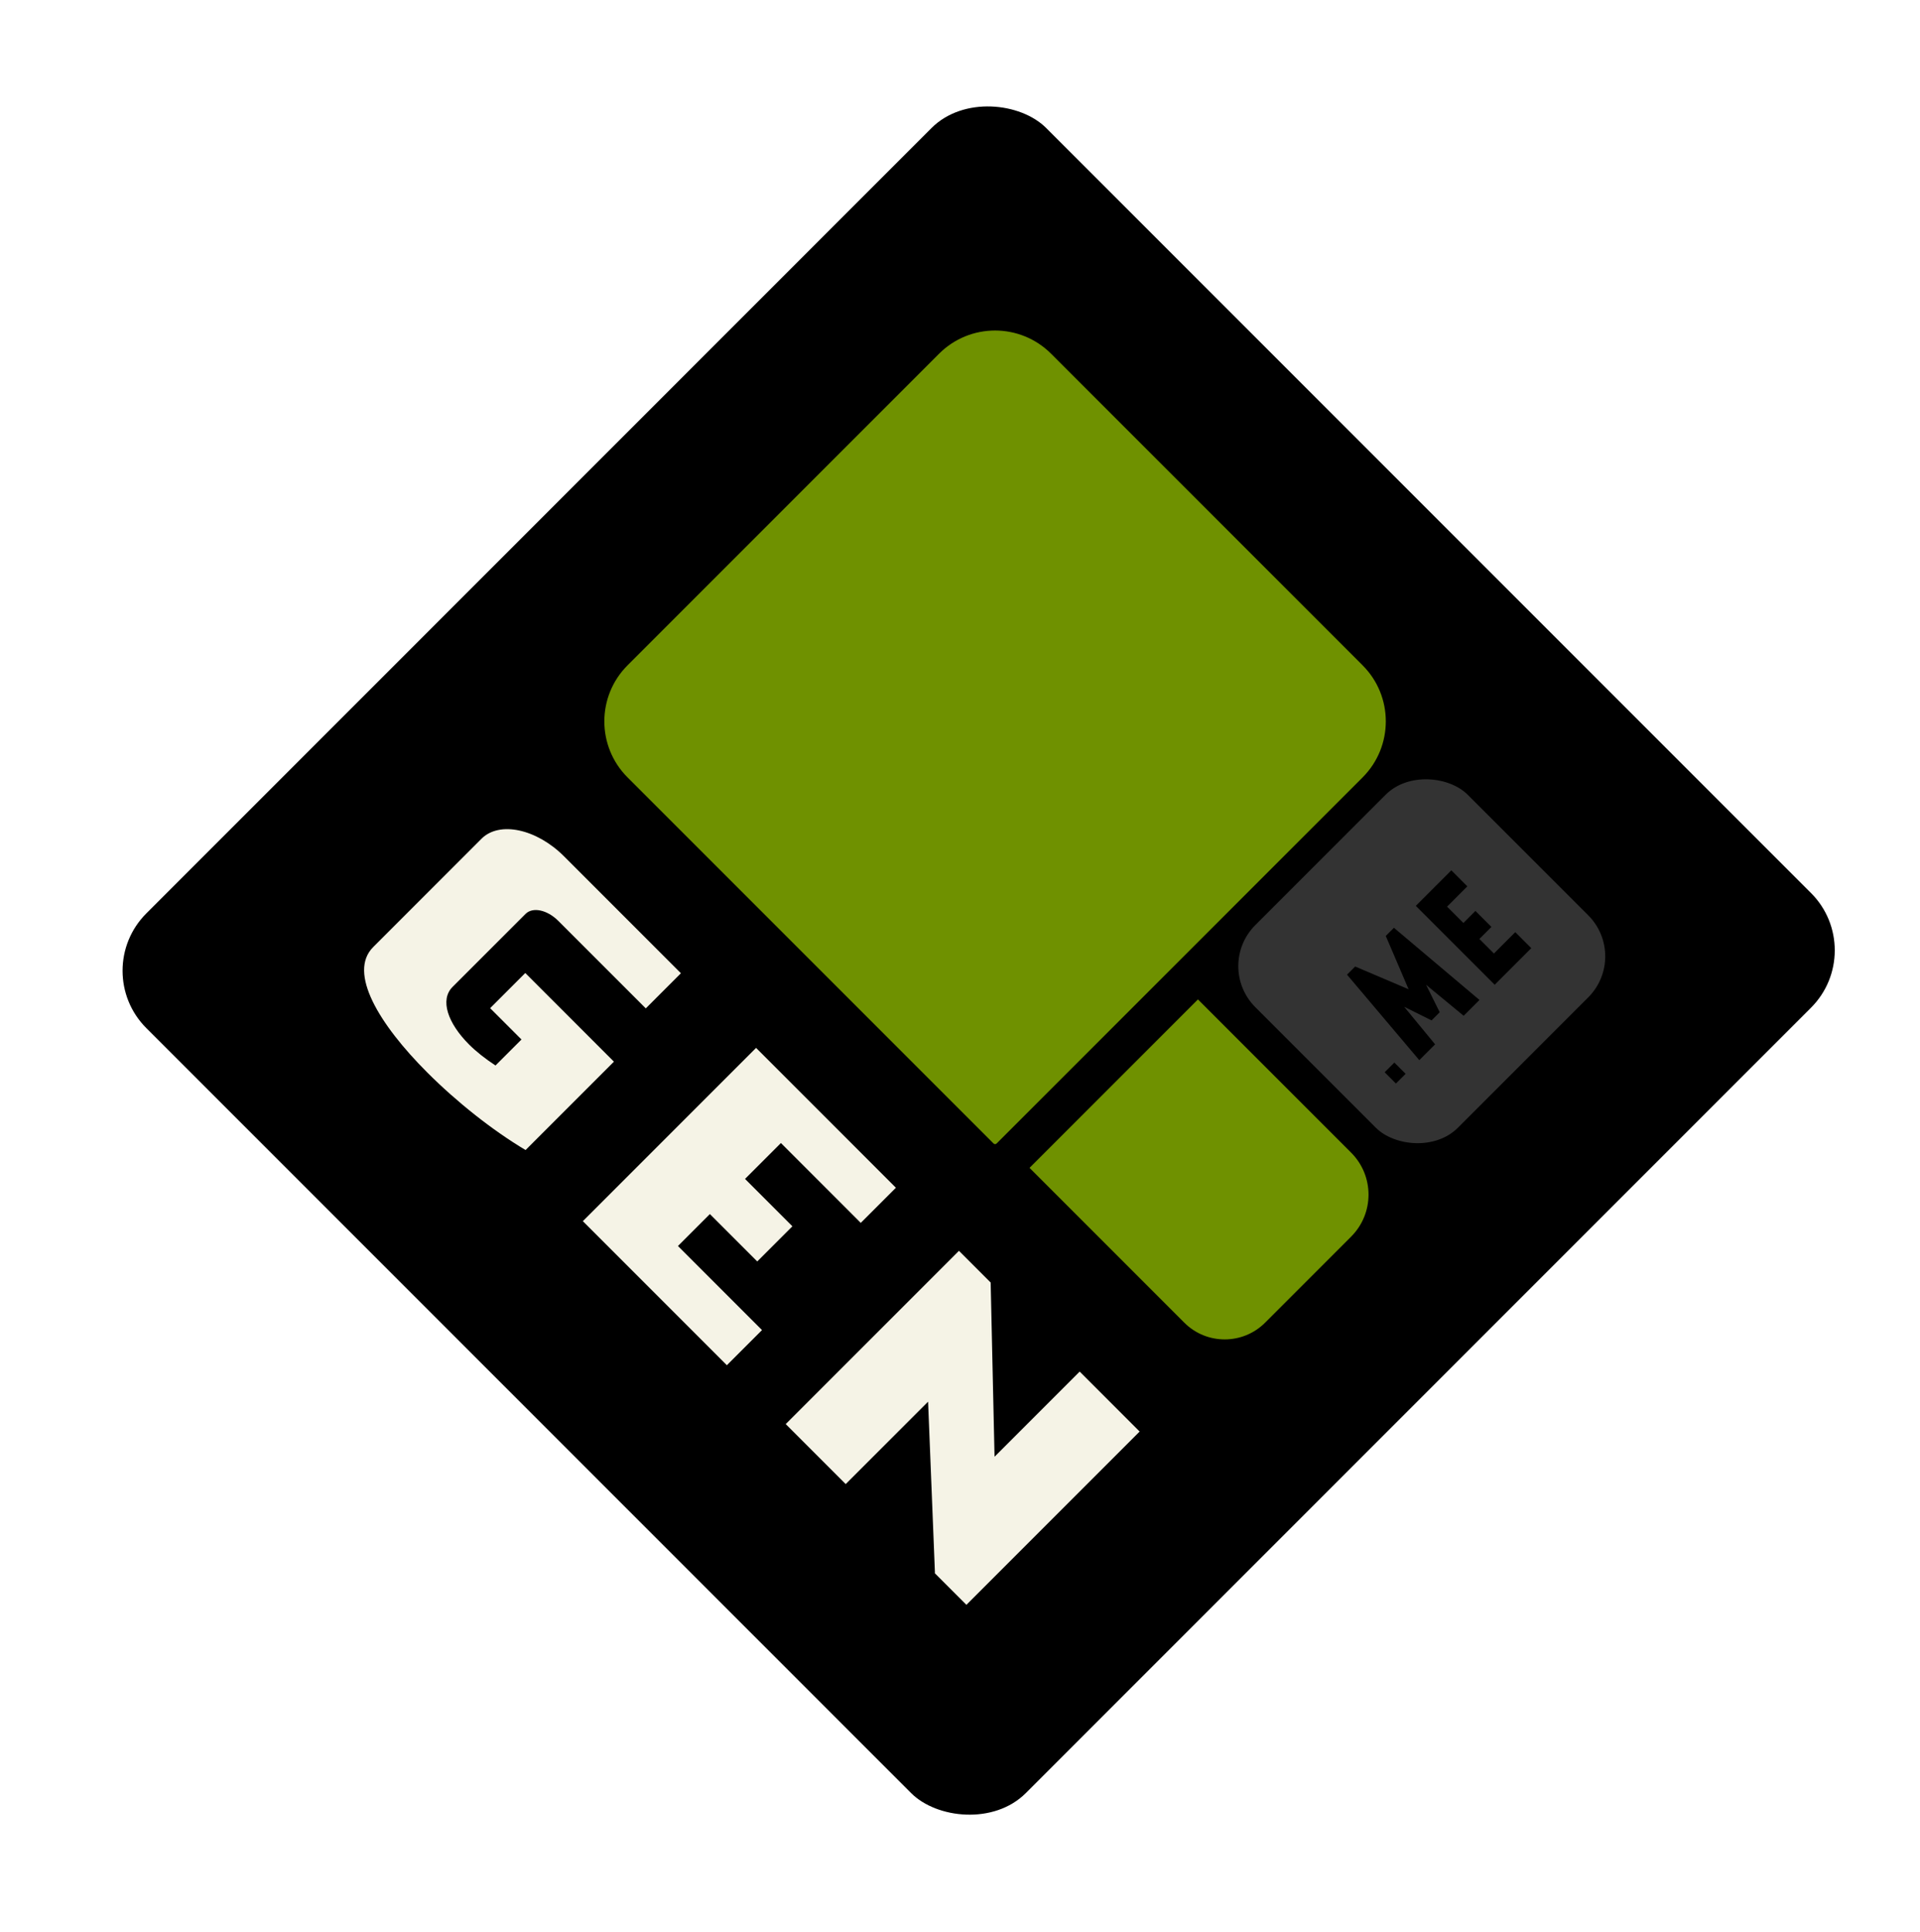
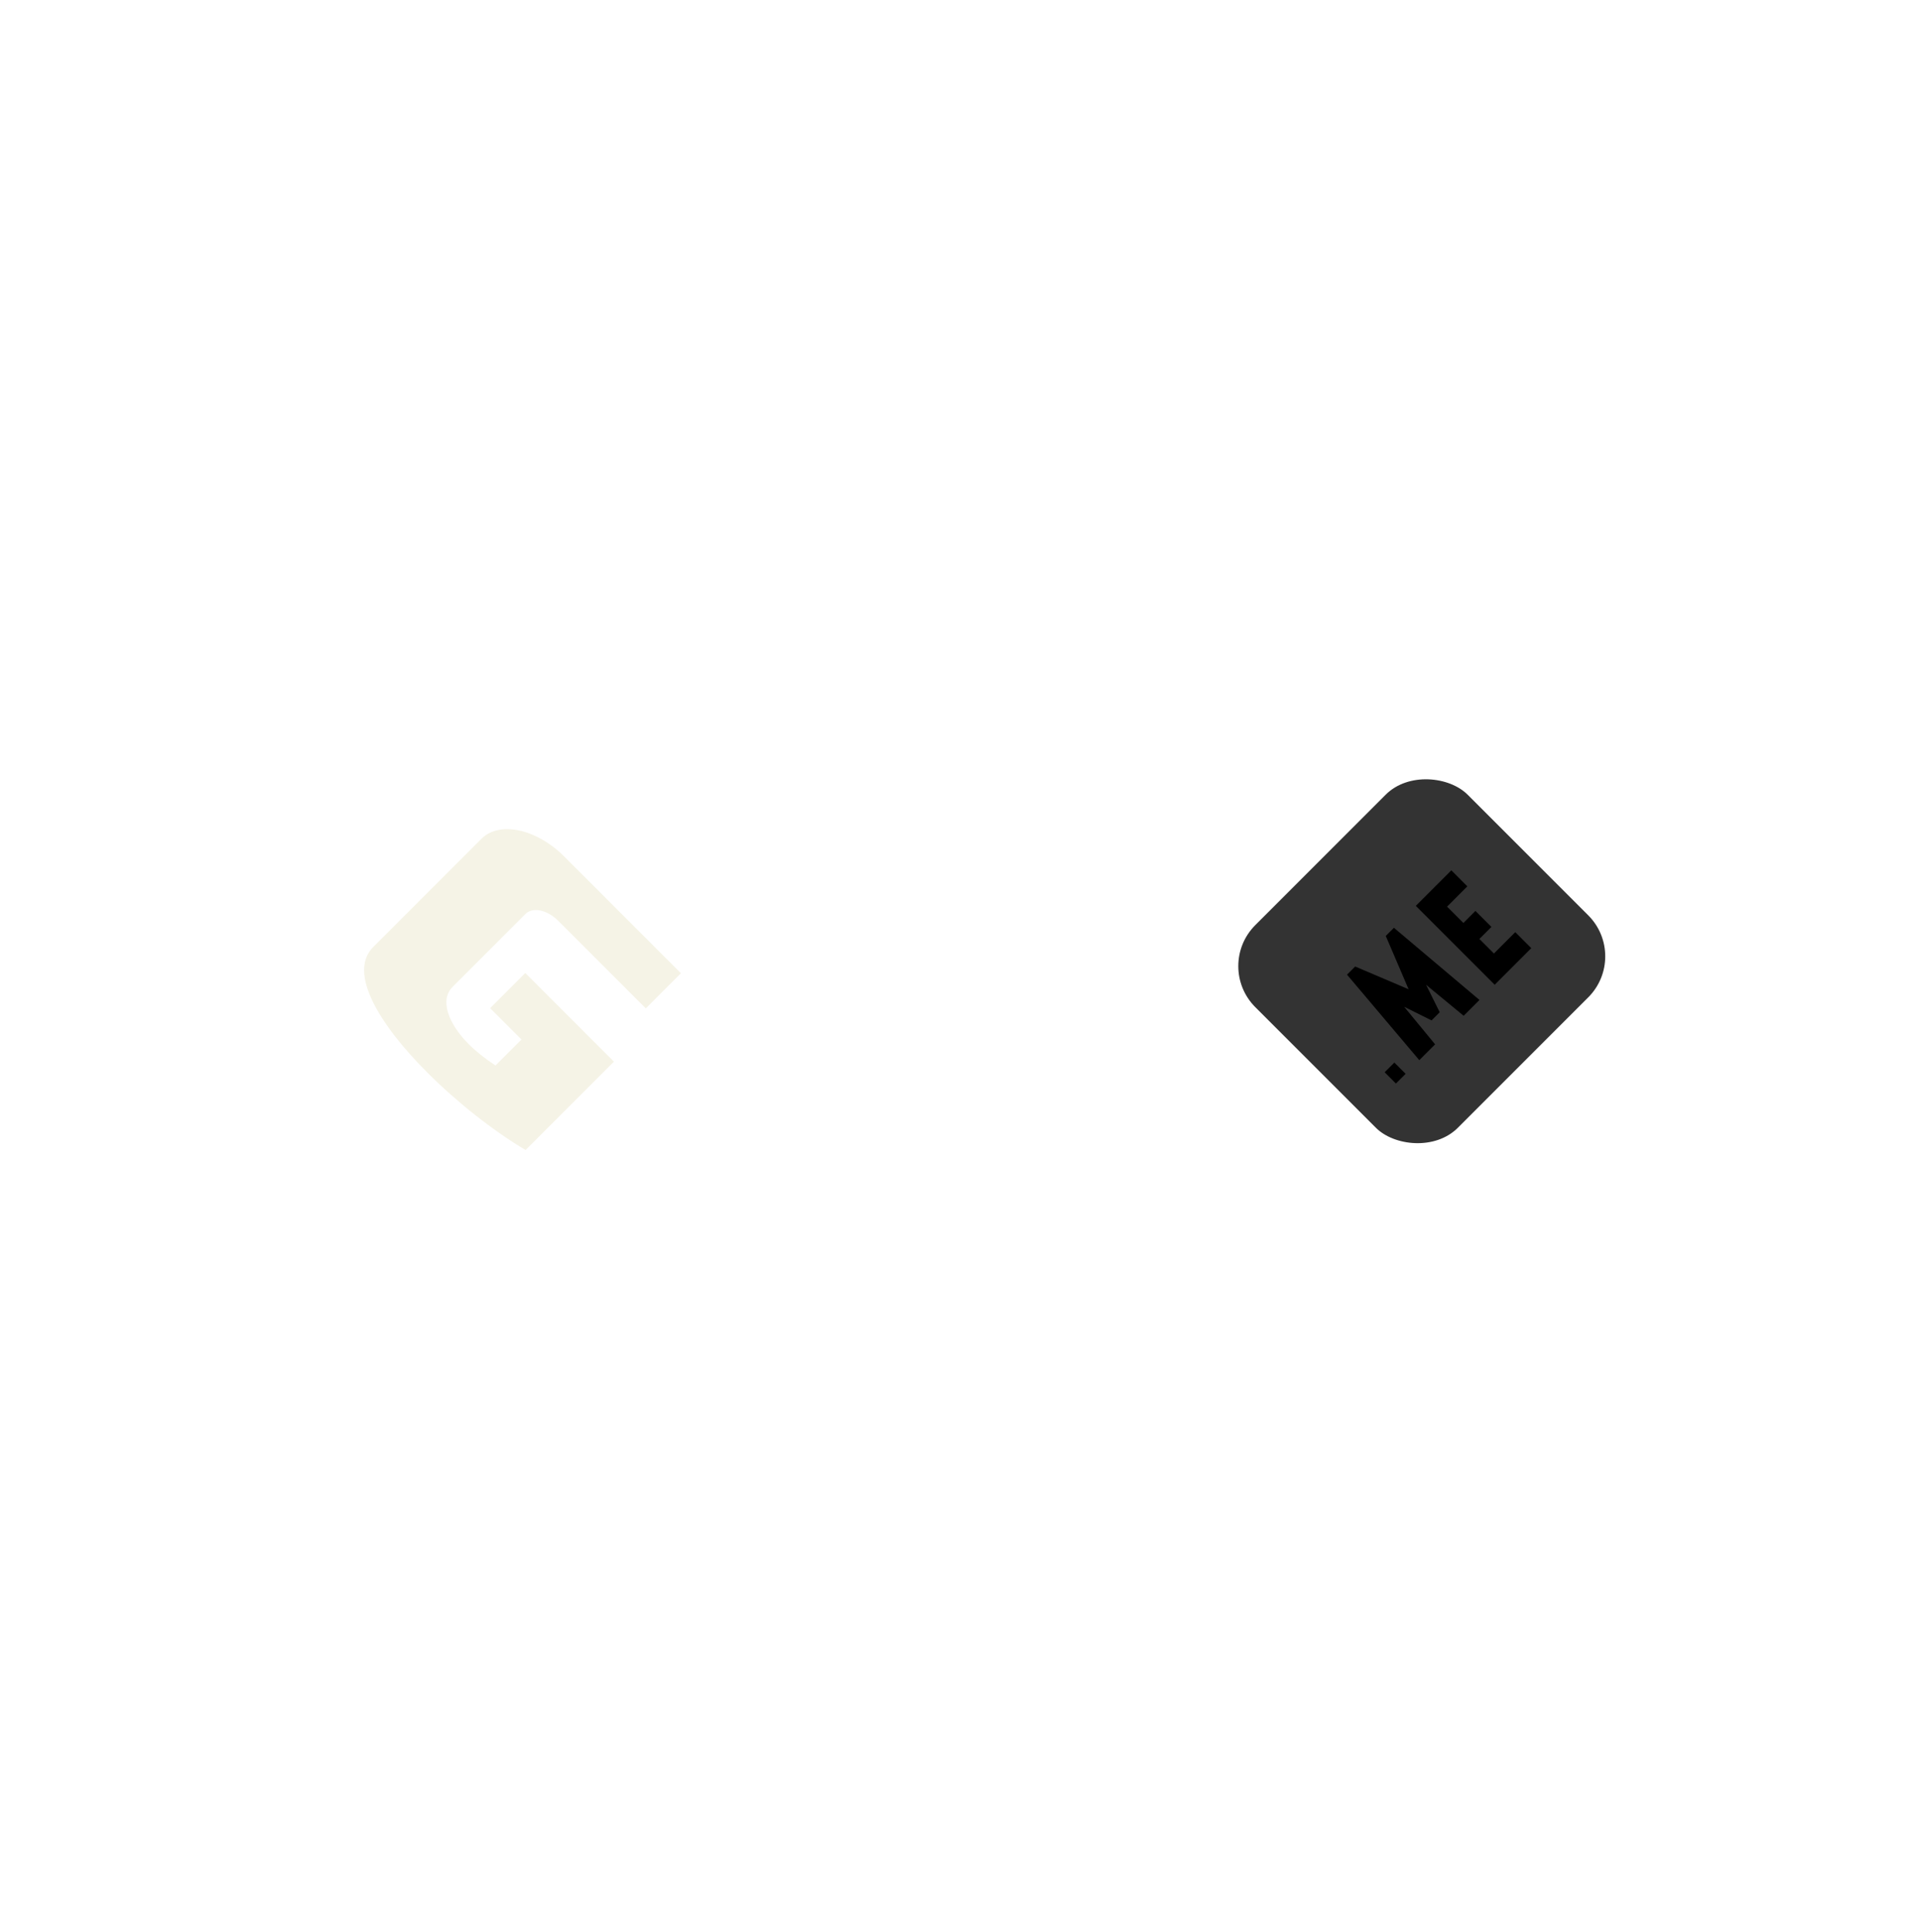
<svg xmlns="http://www.w3.org/2000/svg" viewBox="0 0 164.576 165.543" height="165.543" width="164.576" data-sanitized-data-name="Founder" data-name="Founder" id="Founder-2">
  <defs>
    <style>
      .cls-1 {
        fill: #f5f3e6;
      }

      .cls-2 {
        fill: #6f9100;
      }

      .cls-3 {
        fill: #333;
      }
    </style>
  </defs>
  <g id="IconsWorking">
-     <rect transform="translate(-33.636 83.427) rotate(-45)" ry="6.949" rx="6.949" height="106.612" width="109.084" y="29.01" x="29.346" />
-     <path transform="translate(-18.729 78.418) rotate(-45)" d="M66.411,36.145h37.766c3.747,0,6.789,3.042,6.789,6.789v37.766c0,3.747-3.042,6.789-6.789,6.789h-44.373c-.1,0-.182-.081-.182-.182v-44.373c0-3.747,3.042-6.789,6.789-6.789Z" class="cls-2" />
-     <path transform="translate(-41.168 103.067) rotate(-45)" d="M93.622,89.399h20.415v18.573c0,2.807-2.279,5.086-5.086,5.086h-10.432c-2.703,0-4.897-2.194-4.897-4.897v-18.762h0Z" class="cls-2" />
    <g>
      <path d="M42.014,86.395l3.012-3.012,7.597,7.597-7.573,7.573c-2.832-1.687-5.901-4.12-8.422-6.641-4.126-4.126-6.826-8.565-4.641-10.75l9.291-9.291c1.527-1.527,4.711-.847,7.068,1.511l10.02,10.02-3.012,3.012-7.499-7.499c-.95-.95-2.191-1.214-2.806-.599l-6.257,6.257c-1.103,1.103-.418,3.103,1.416,4.937.623.623,1.395,1.225,2.264,1.797l2.227-2.227-2.686-2.686Z" class="cls-1" />
-       <path d="M58.112,106.777l7.204,7.204-3.012,3.012-12.345-12.345,14.849-14.849,11.985,11.985-3.012,3.012-6.844-6.844-3.076,3.076,4.06,4.06-3.012,3.012-4.06-4.06-2.736,2.736Z" class="cls-1" />
-       <path d="M92.545,117.537l5.141,5.141-14.849,14.849-2.718-2.718.021-.021-.587-14.672-7.063,7.063-5.141-5.141,14.849-14.849,2.718,2.718.333,14.927,7.297-7.297Z" class="cls-1" />
    </g>
    <rect transform="translate(-22.552 110.301) rotate(-45)" ry="4.969" rx="4.969" height="24.557" width="25.744" y="70.095" x="108.997" class="cls-3" />
    <g>
      <path d="M119.654,92.854l-.965-.965.832-.832.965.965-.832.832Z" />
      <path d="M119.482,79.506l7.333,6.186-1.355,1.356-3.219-2.653,1.167,2.349-.699.699-2.348-1.167,2.652,3.219-1.356,1.356-6.194-7.326.699-.699,4.579,1.95-1.958-4.57.699-.699Z" />
      <path d="M128.055,81.711l1.83-1.83,1.371,1.371-3.137,3.136-6.76-6.76,3.045-3.045,1.371,1.372-1.738,1.739,1.4,1.4,1.031-1.032,1.371,1.371-1.031,1.032,1.246,1.246Z" />
    </g>
  </g>
</svg>